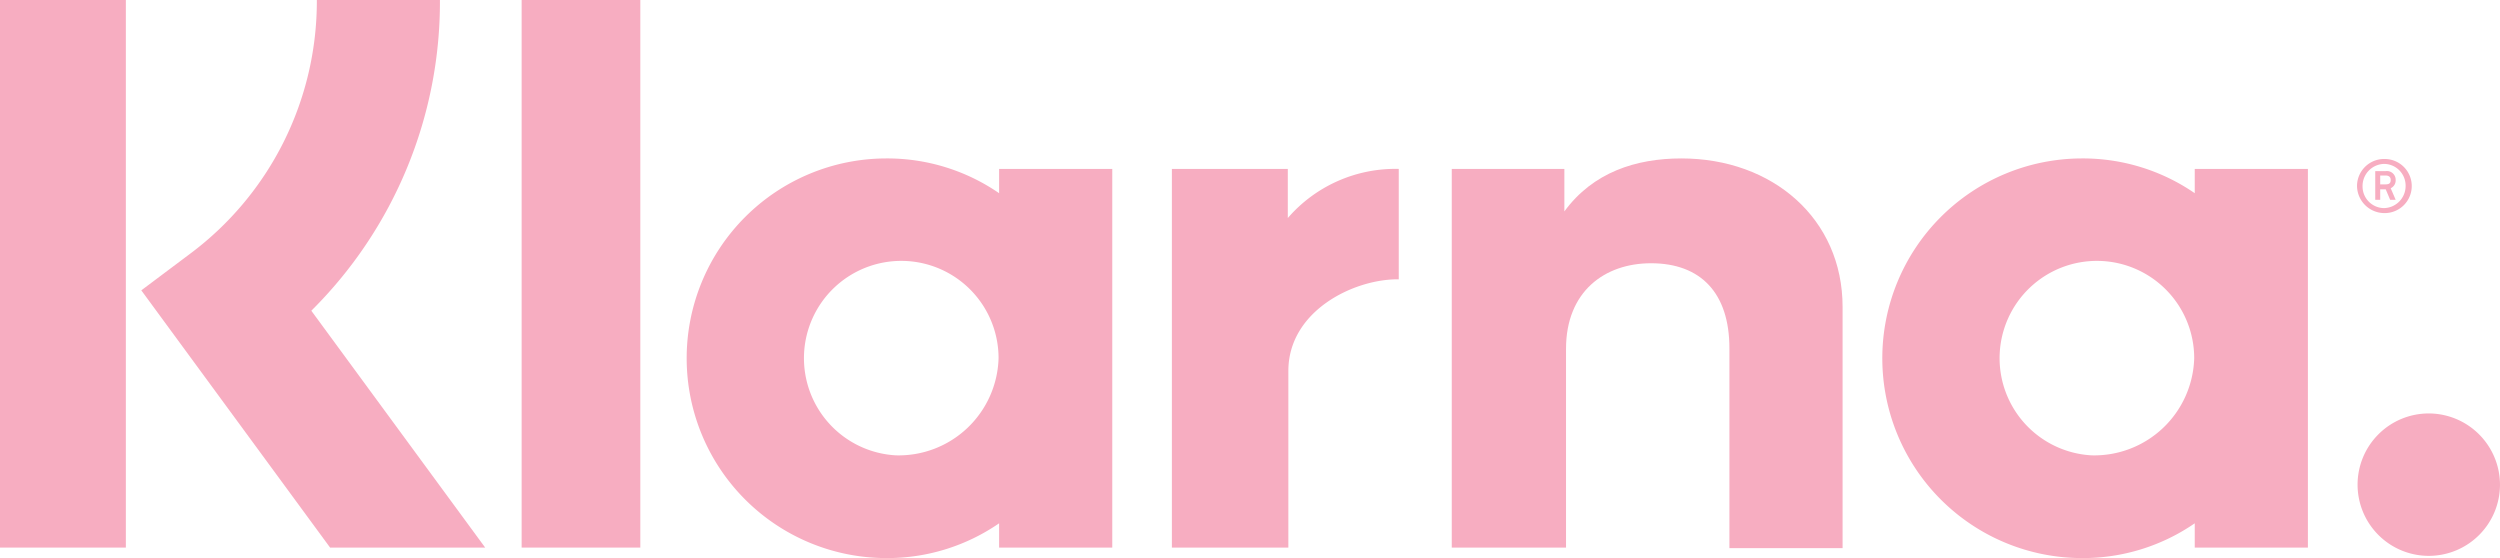
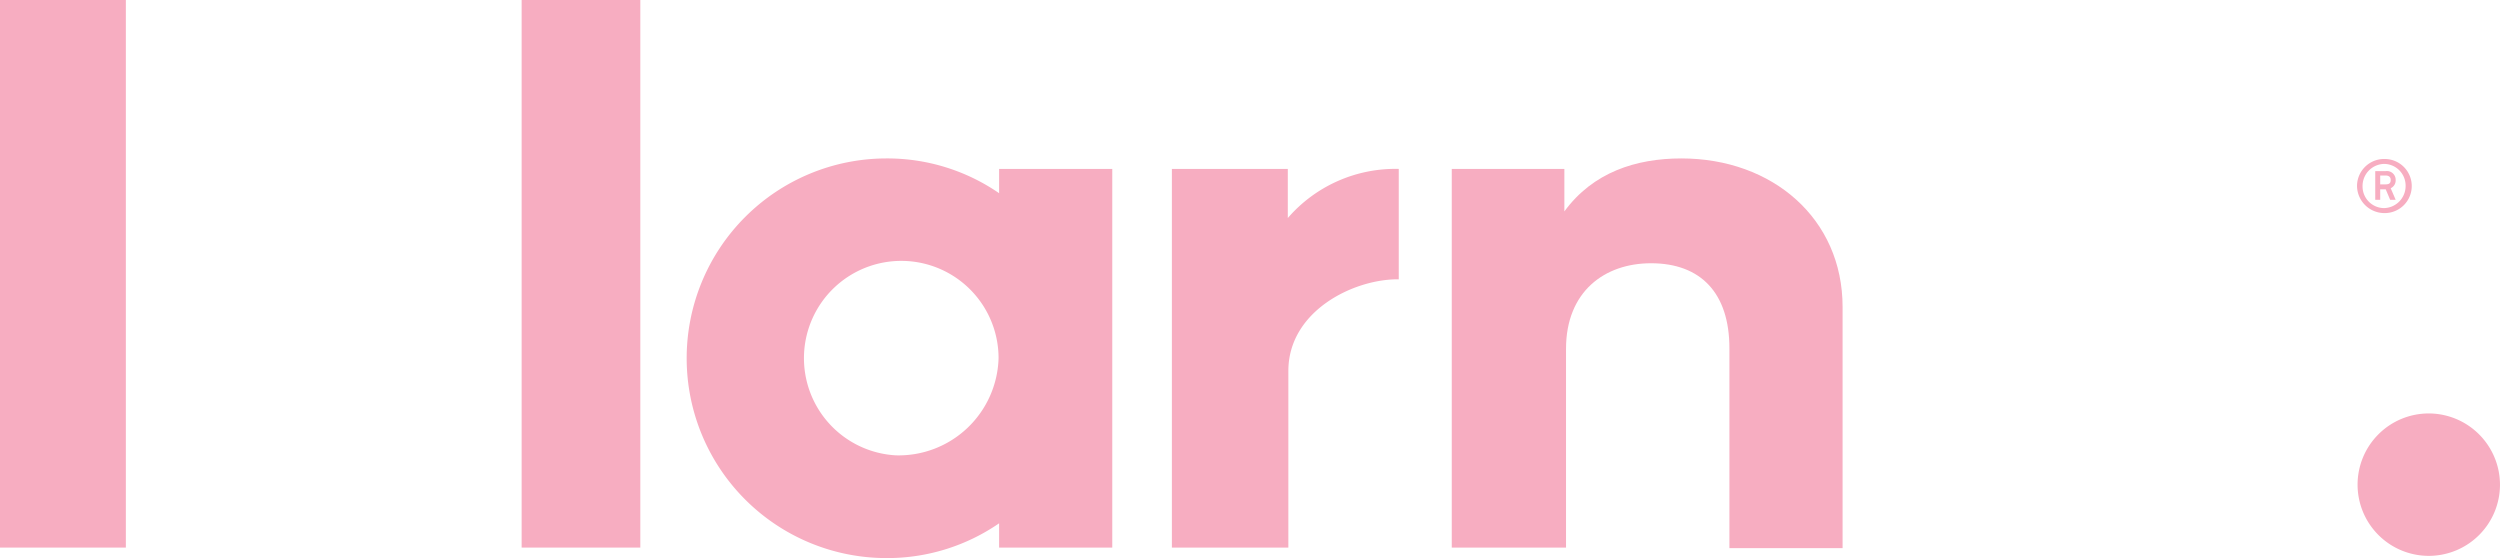
<svg xmlns="http://www.w3.org/2000/svg" id="Klarna_Logo_black" width="181.027" height="40.41" viewBox="0 0 181.027 40.41">
-   <path id="Path_4440" data-name="Path 4440" d="M47.224,0H38.311a22.813,22.813,0,0,1-9.193,18.386L25.6,21.024,39.27,39.651H50.5L37.911,22.5A31.514,31.514,0,0,0,47.224,0Z" transform="translate(-15.368)" fill="#f7adc1" />
  <rect id="Rectangle_1523" data-name="Rectangle 1523" width="9.113" height="39.651" fill="#f7adc1" />
  <rect id="Rectangle_1524" data-name="Rectangle 1524" width="8.594" height="39.651" transform="translate(37.772)" fill="#f7adc1" />
  <path id="Path_4441" data-name="Path 4441" d="M279.628,28.7c-3.278,0-6.4,1-8.474,3.837V29.459H263v27.42h8.274V42.49c0-4.157,2.8-6.2,6.155-6.2,3.6,0,5.676,2.158,5.676,6.155V56.919H291.3V39.452C291.3,33.057,286.223,28.7,279.628,28.7Z" transform="translate(-157.877 -17.228)" fill="#f7adc1" />
  <path id="Path_4442" data-name="Path 4442" d="M147.023,29.459v1.759a14.274,14.274,0,0,0-8.154-2.518,14.469,14.469,0,0,0,0,28.939,14.274,14.274,0,0,0,8.154-2.518v1.759h8.194V29.459ZM139.549,50.2a7.046,7.046,0,1,1,7.435-7.035A7.241,7.241,0,0,1,139.549,50.2Z" transform="translate(-74.677 -17.228)" fill="#f7adc1" />
  <path id="Path_4443" data-name="Path 4443" d="M220.694,34.157V30.6H212.3V58.02h8.434V45.229c0-4.317,4.677-6.635,7.914-6.635h.08V30.6A10.3,10.3,0,0,0,220.694,34.157Z" transform="translate(-127.443 -18.369)" fill="#f7adc1" />
-   <path id="Path_4444" data-name="Path 4444" d="M363.623,29.459v1.759a14.274,14.274,0,0,0-8.154-2.518,14.469,14.469,0,1,0,0,28.939,14.274,14.274,0,0,0,8.154-2.518v1.759h8.194V29.459ZM356.149,50.2a7.046,7.046,0,1,1,7.435-7.035A7.241,7.241,0,0,1,356.149,50.2Z" transform="translate(-204.7 -17.228)" fill="#f7adc1" />
  <g id="Group_187" data-name="Group 187" transform="translate(170.674 11.512)">
    <path id="Path_4445" data-name="Path 4445" d="M431.779,31.64a.633.633,0,0,0-.719-.64H430.3v2.078h.36v-.759h.4l.32.759h.4l-.36-.839A.62.62,0,0,0,431.779,31.64Zm-.719.32h-.4v-.64h.4c.24,0,.36.12.36.32S431.339,31.959,431.059,31.959Z" transform="translate(-428.981 -30.121)" fill="#f7adc1" />
    <path id="Path_4446" data-name="Path 4446" d="M428.959,28.8A1.962,1.962,0,0,0,427,30.759a1.988,1.988,0,0,0,1.959,1.959,1.959,1.959,0,1,0,0-3.917Zm0,3.557a1.57,1.57,0,0,1-1.559-1.6,1.6,1.6,0,0,1,1.559-1.6,1.57,1.57,0,0,1,1.559,1.6A1.6,1.6,0,0,1,428.959,32.357Z" transform="translate(-427 -28.8)" fill="#f7adc1" />
  </g>
  <path id="Path_4447" data-name="Path 4447" d="M432.256,74.9a5.156,5.156,0,1,0,5.156,5.156A5.169,5.169,0,0,0,432.256,74.9Z" transform="translate(-256.386 -44.962)" fill="#f7adc1" />
</svg>